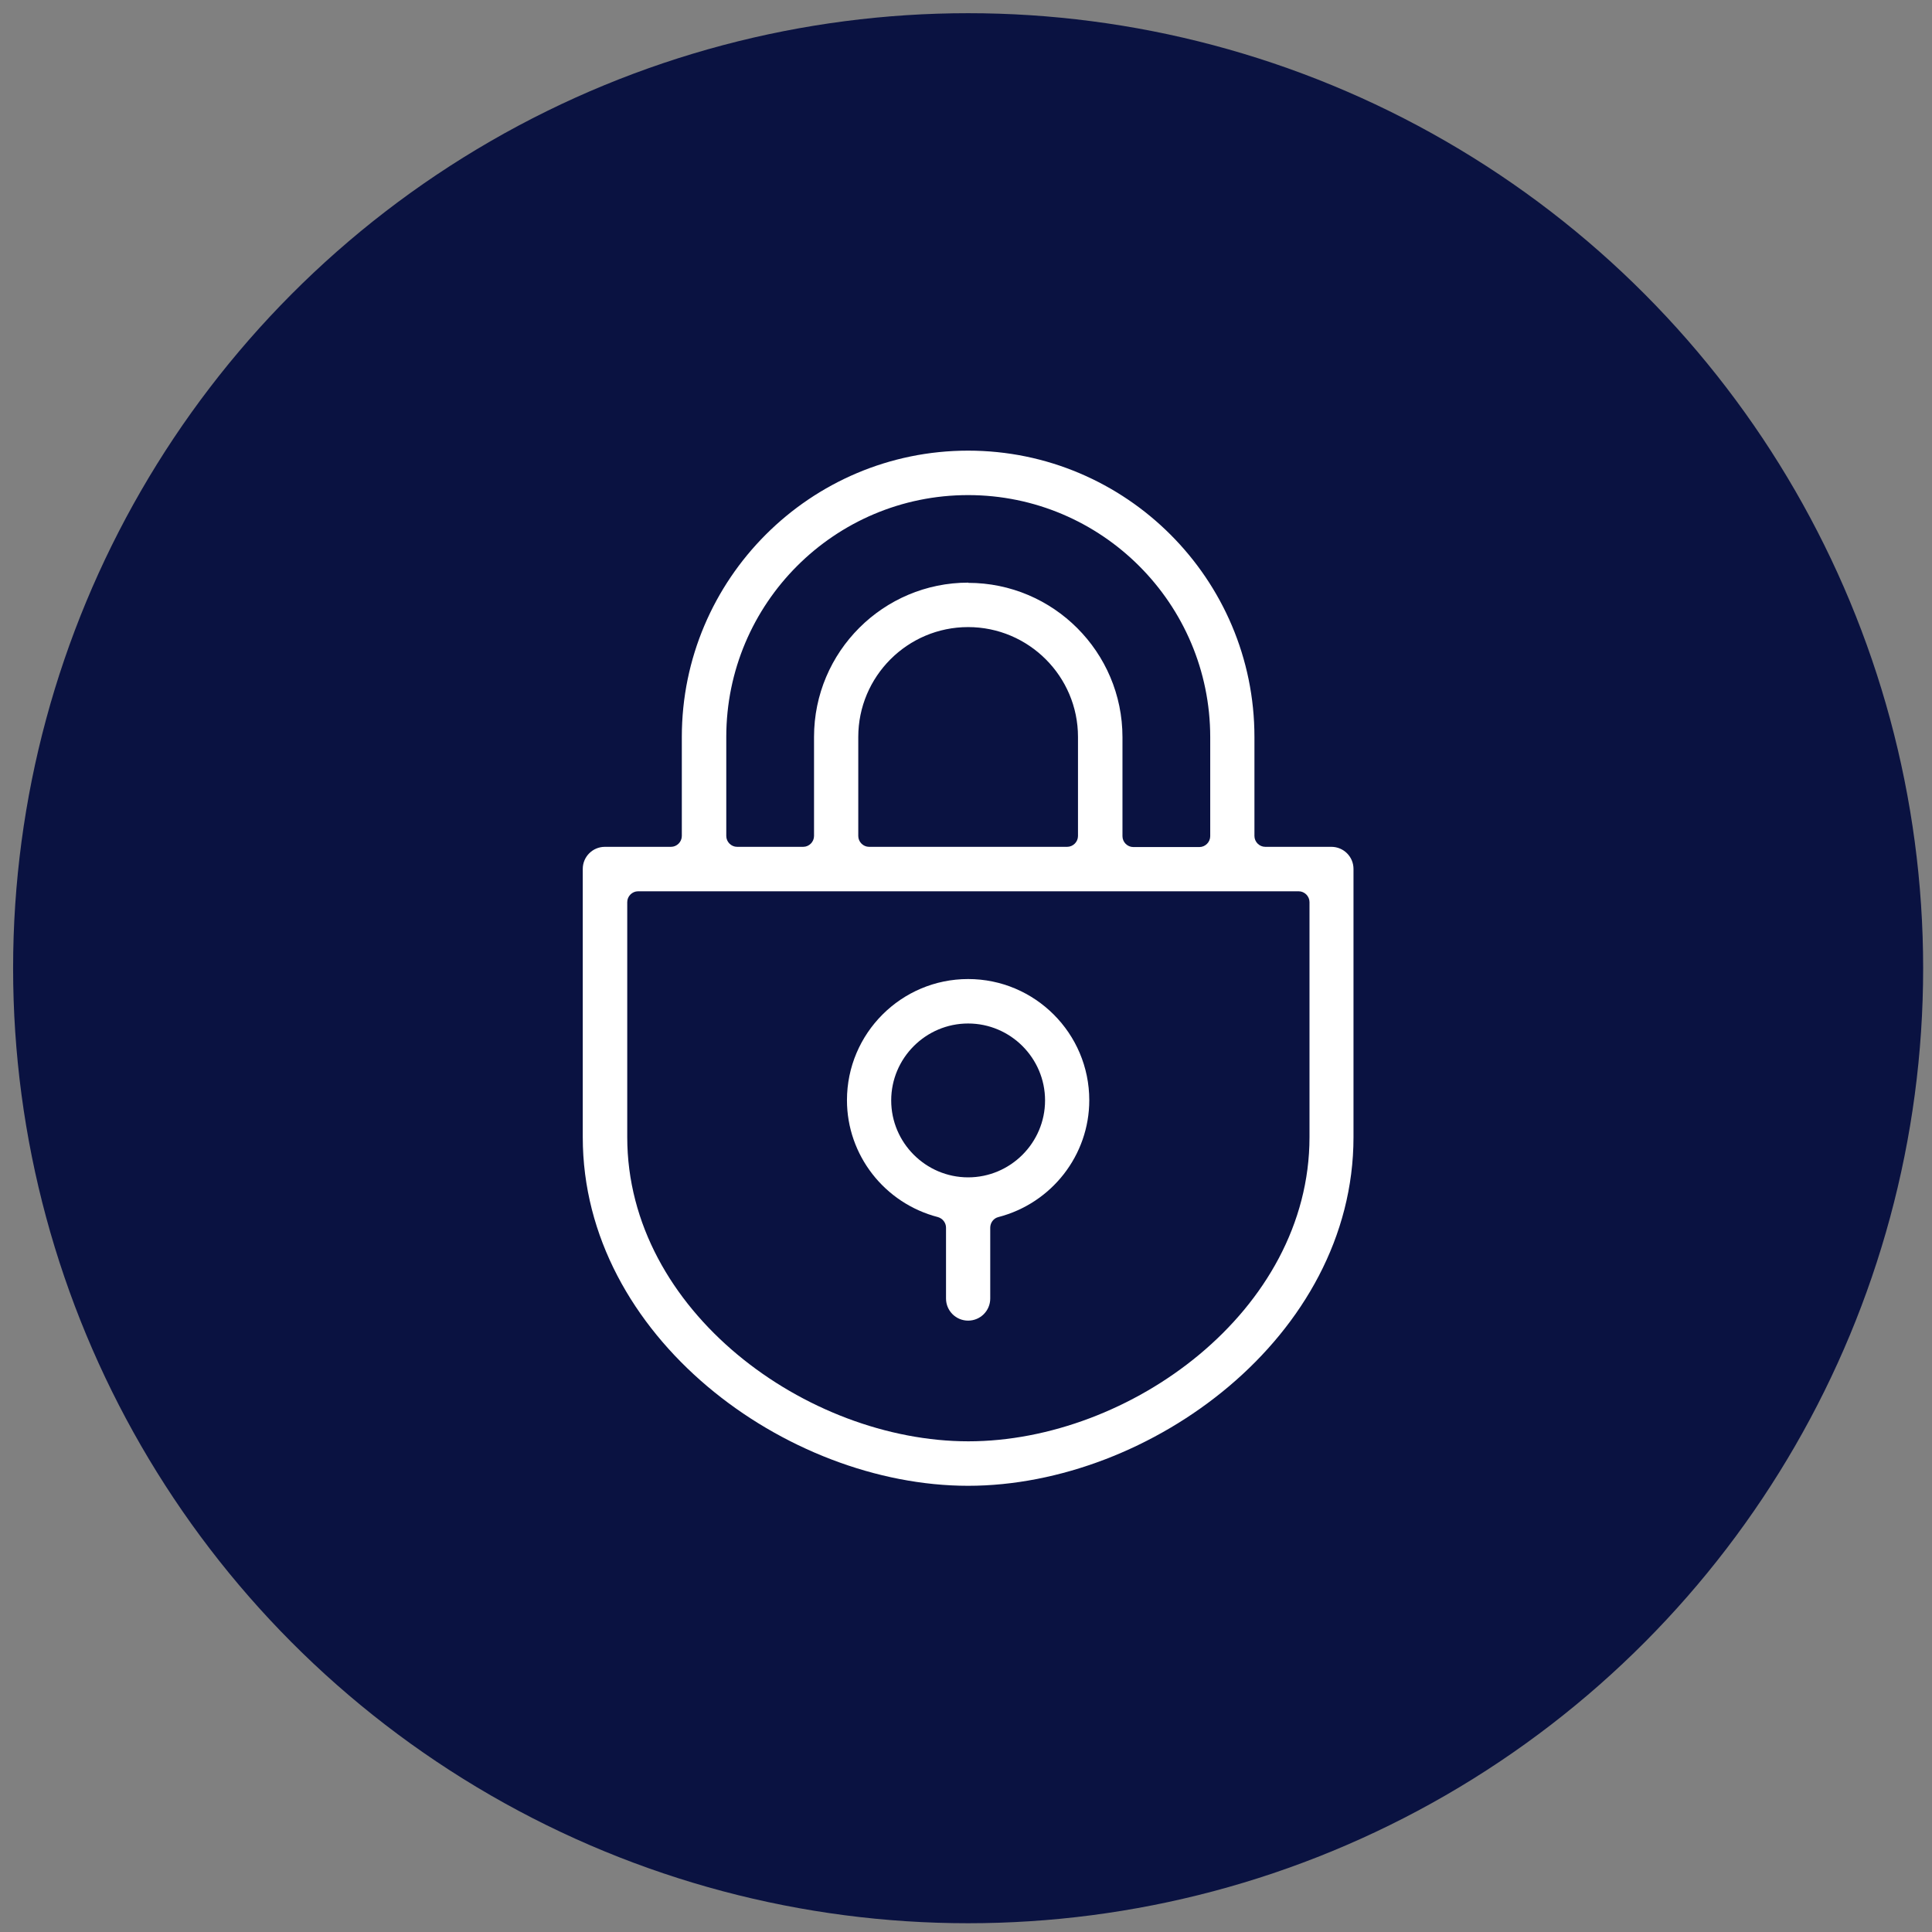
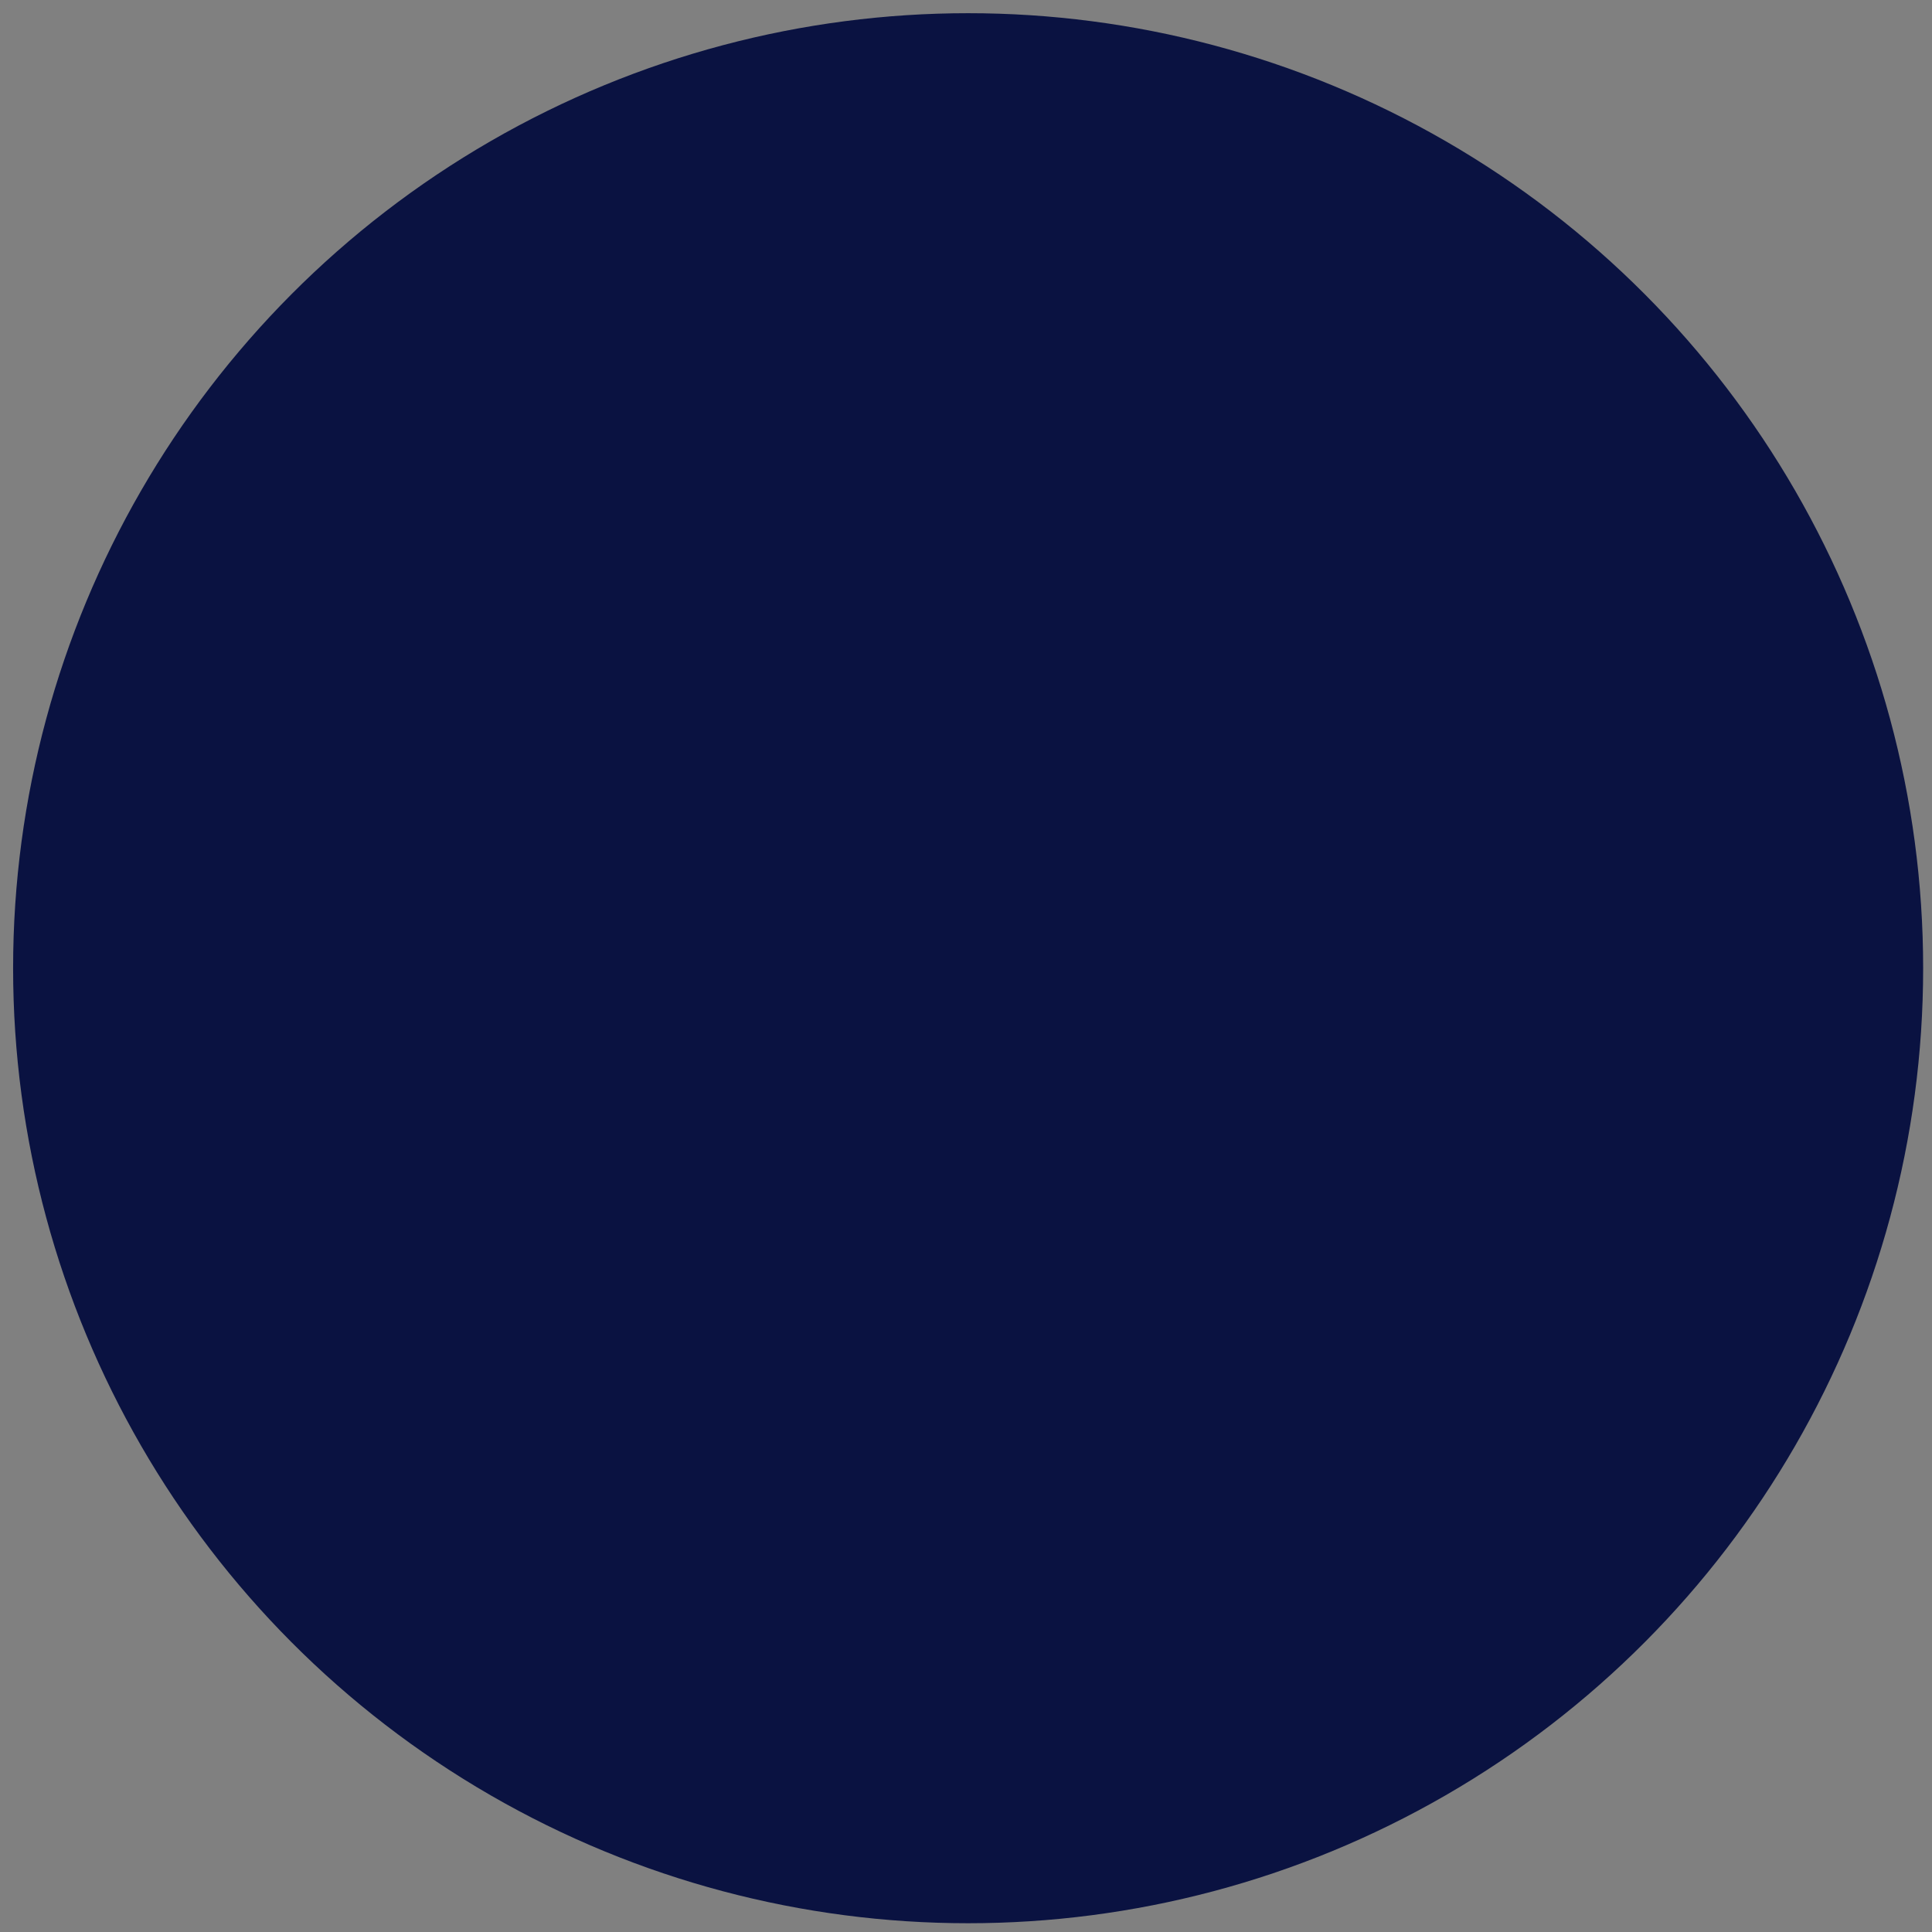
<svg xmlns="http://www.w3.org/2000/svg" width="88" height="88" viewBox="0 0 88 88" fill="none">
  <rect x="0" y="0" width="88" height="88" fill="#808080" stroke="none" />
  <circle cx="44.097" cy="44.101" r="43.5" fill="url(#paint0_linear_3_6595)" />
-   <path d="M44.097 60.153C43.54 60.153 43.09 59.703 43.09 59.146V55.921C43.09 55.696 42.94 55.503 42.725 55.438C40.282 54.806 38.578 52.609 38.578 50.113C38.578 47.069 41.053 44.594 44.097 44.594C47.14 44.594 49.615 47.069 49.615 50.113C49.615 52.609 47.912 54.806 45.468 55.438C45.254 55.492 45.104 55.696 45.104 55.921V59.146C45.104 59.703 44.654 60.153 44.097 60.153ZM44.097 46.619C42.168 46.619 40.593 48.194 40.593 50.123C40.593 52.052 42.168 53.627 44.097 53.627C46.026 53.627 47.601 52.052 47.601 50.123C47.601 48.194 46.026 46.619 44.097 46.619Z" fill="white" />
-   <path d="M44.097 67.676C35.814 67.676 26.544 60.882 26.544 51.795V39.579C26.544 39.022 26.994 38.572 27.552 38.572H30.563C30.831 38.572 31.056 38.347 31.056 38.079V33.567C31.056 26.377 36.907 20.526 44.097 20.526C51.287 20.526 57.138 26.377 57.138 33.567V38.079C57.138 38.347 57.363 38.572 57.631 38.572H60.642C61.199 38.572 61.65 39.022 61.65 39.579V51.795C61.65 60.882 52.38 67.676 44.097 67.676ZM29.063 40.597C28.795 40.597 28.57 40.822 28.57 41.09V51.795C28.57 59.725 36.767 65.65 44.108 65.65C51.448 65.65 59.646 59.725 59.646 51.795V41.09C59.646 40.822 59.421 40.597 59.153 40.597H29.063ZM44.097 26.548C47.976 26.548 51.127 29.699 51.127 33.578V38.089C51.127 38.357 51.352 38.582 51.62 38.582H54.631C54.898 38.582 55.124 38.357 55.124 38.089V33.578C55.124 27.502 50.184 22.551 44.097 22.551C38.01 22.551 33.081 27.491 33.081 33.567V38.079C33.081 38.347 33.306 38.572 33.574 38.572H36.585C36.853 38.572 37.078 38.347 37.078 38.079V33.567C37.078 29.688 40.229 26.538 44.108 26.538L44.097 26.548ZM44.097 28.563C41.332 28.563 39.093 30.813 39.093 33.567V38.079C39.093 38.347 39.318 38.572 39.586 38.572H48.608C48.876 38.572 49.101 38.347 49.101 38.079V33.567C49.101 30.803 46.851 28.563 44.097 28.563Z" fill="white" />
  <defs>
    <linearGradient id="paint0_linear_3_6595" x1="87.597" y1="44.101" x2="0.597" y2="44.101" gradientUnits="userSpaceOnUse">
      <stop stop-color="#0A1241" />
      <stop offset="1" stop-color="#0A1241" />
    </linearGradient>
  </defs>
</svg>